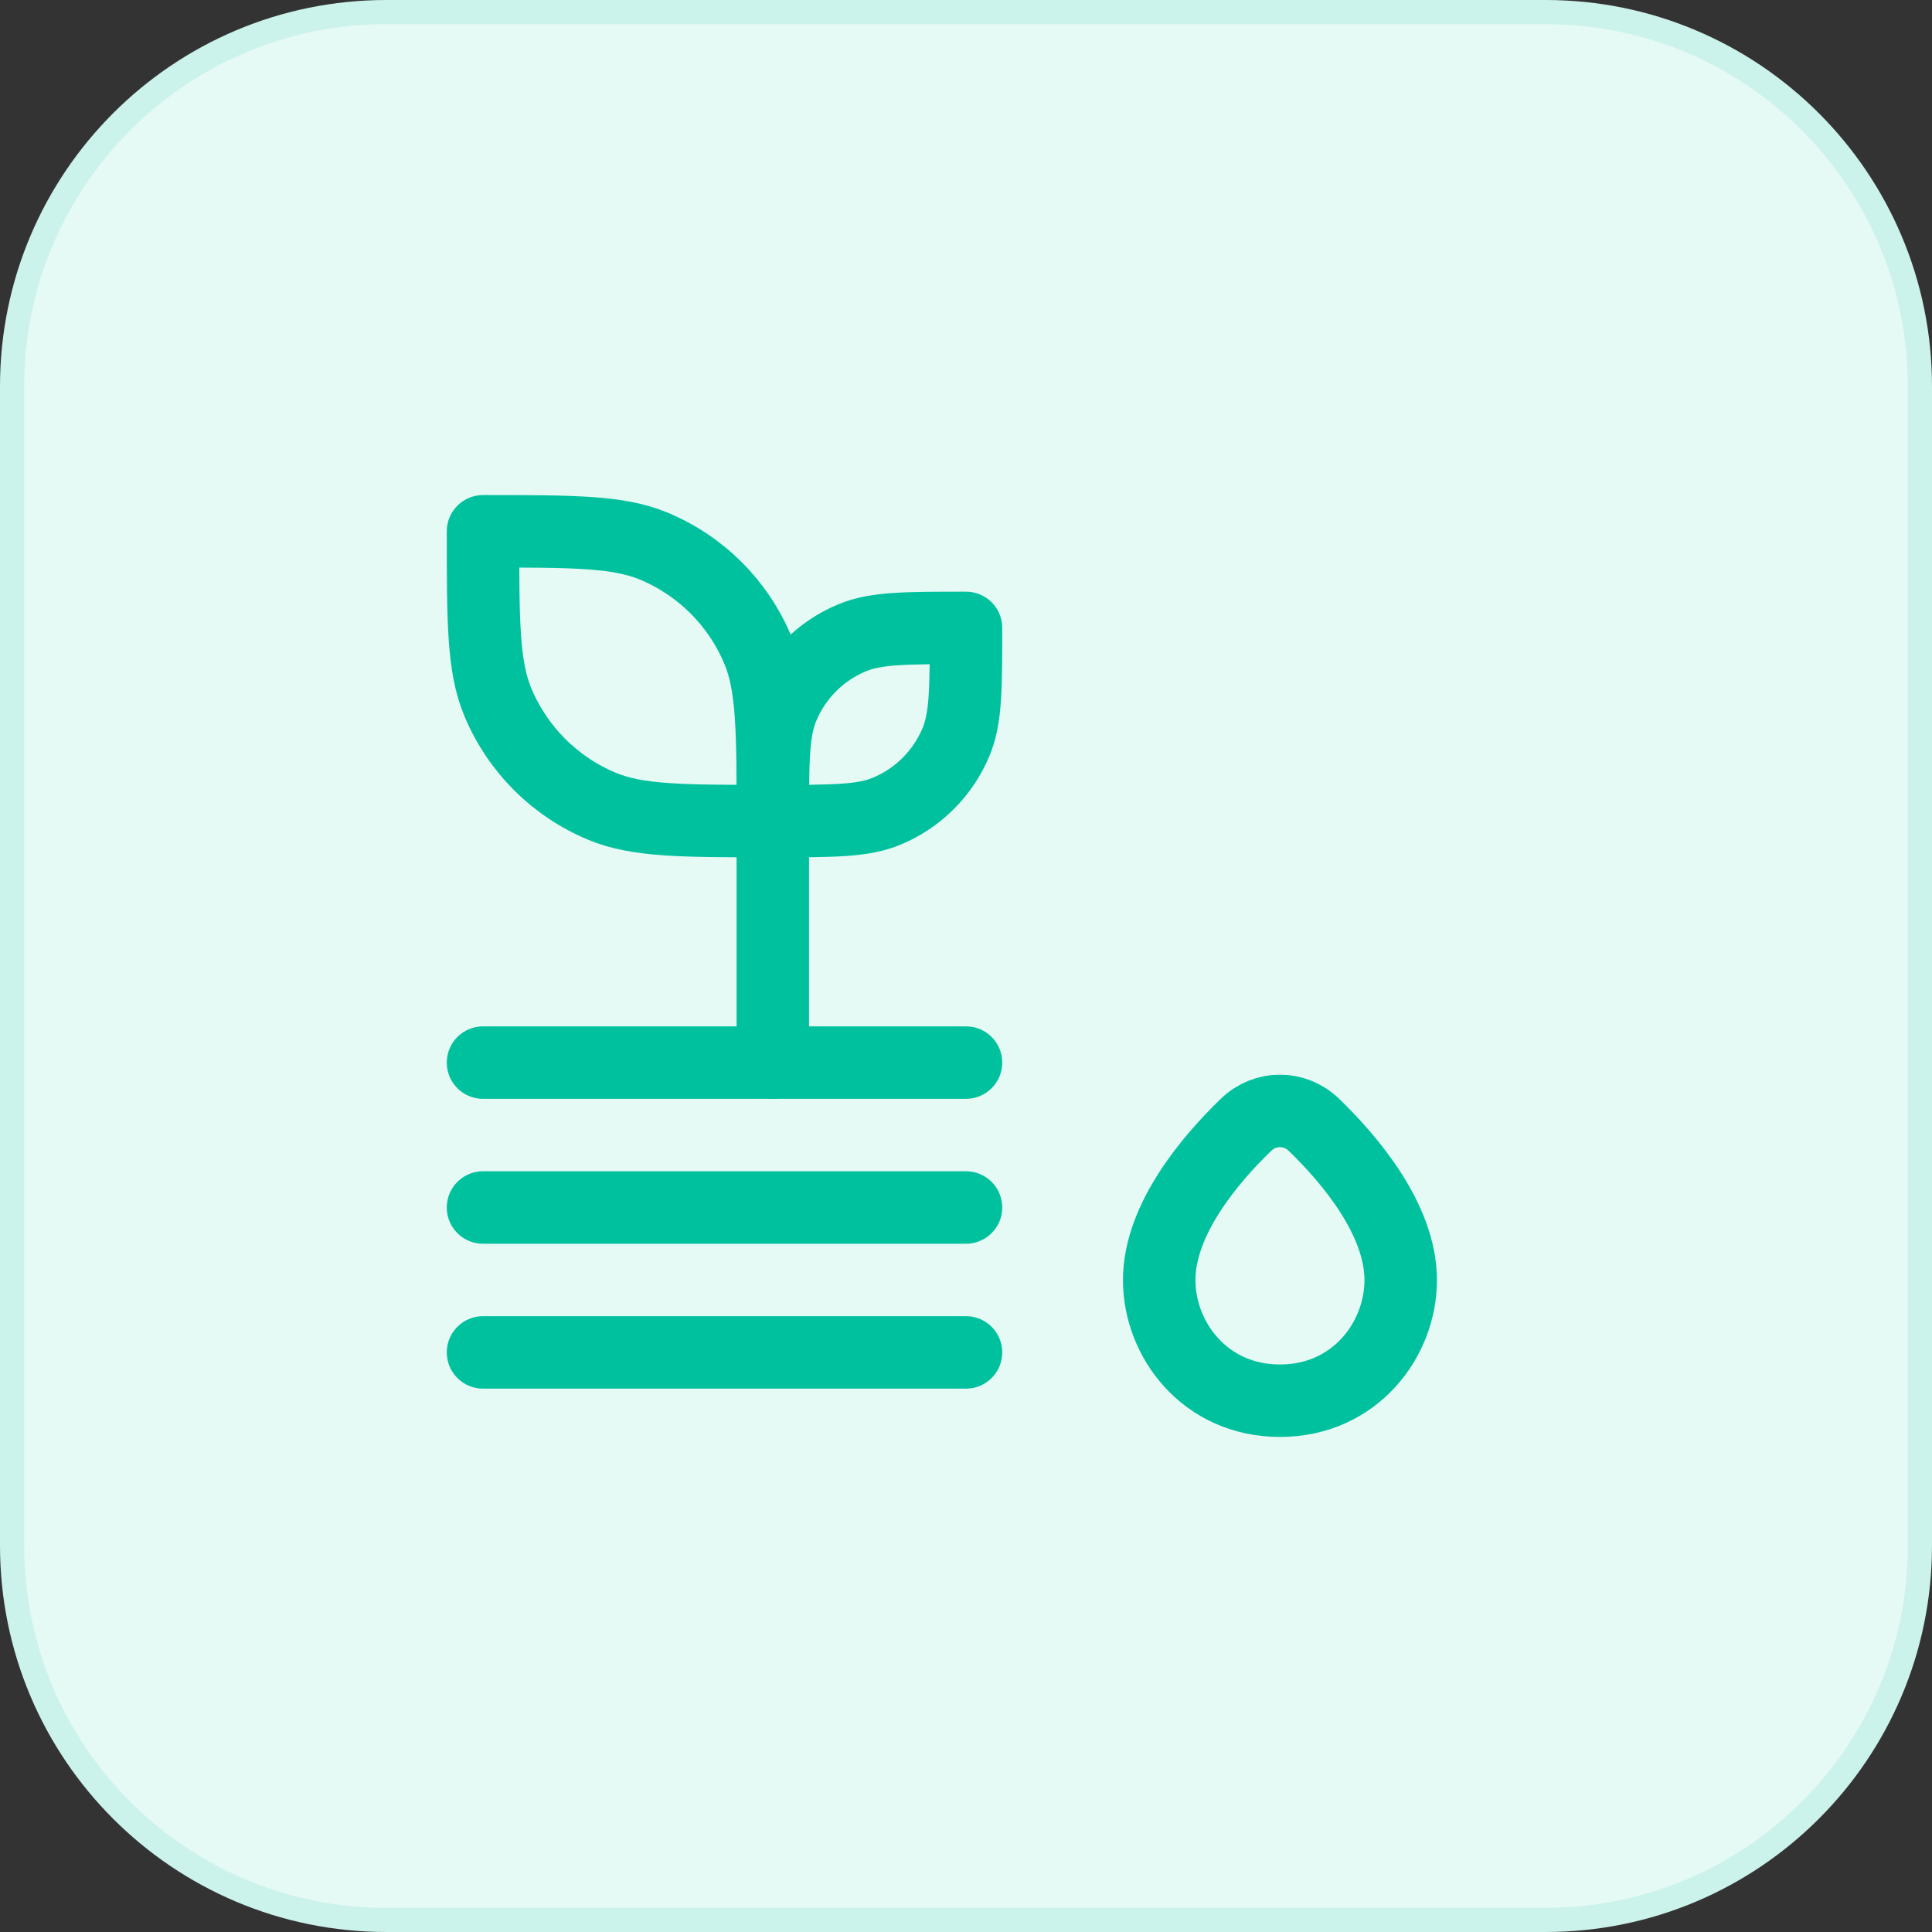
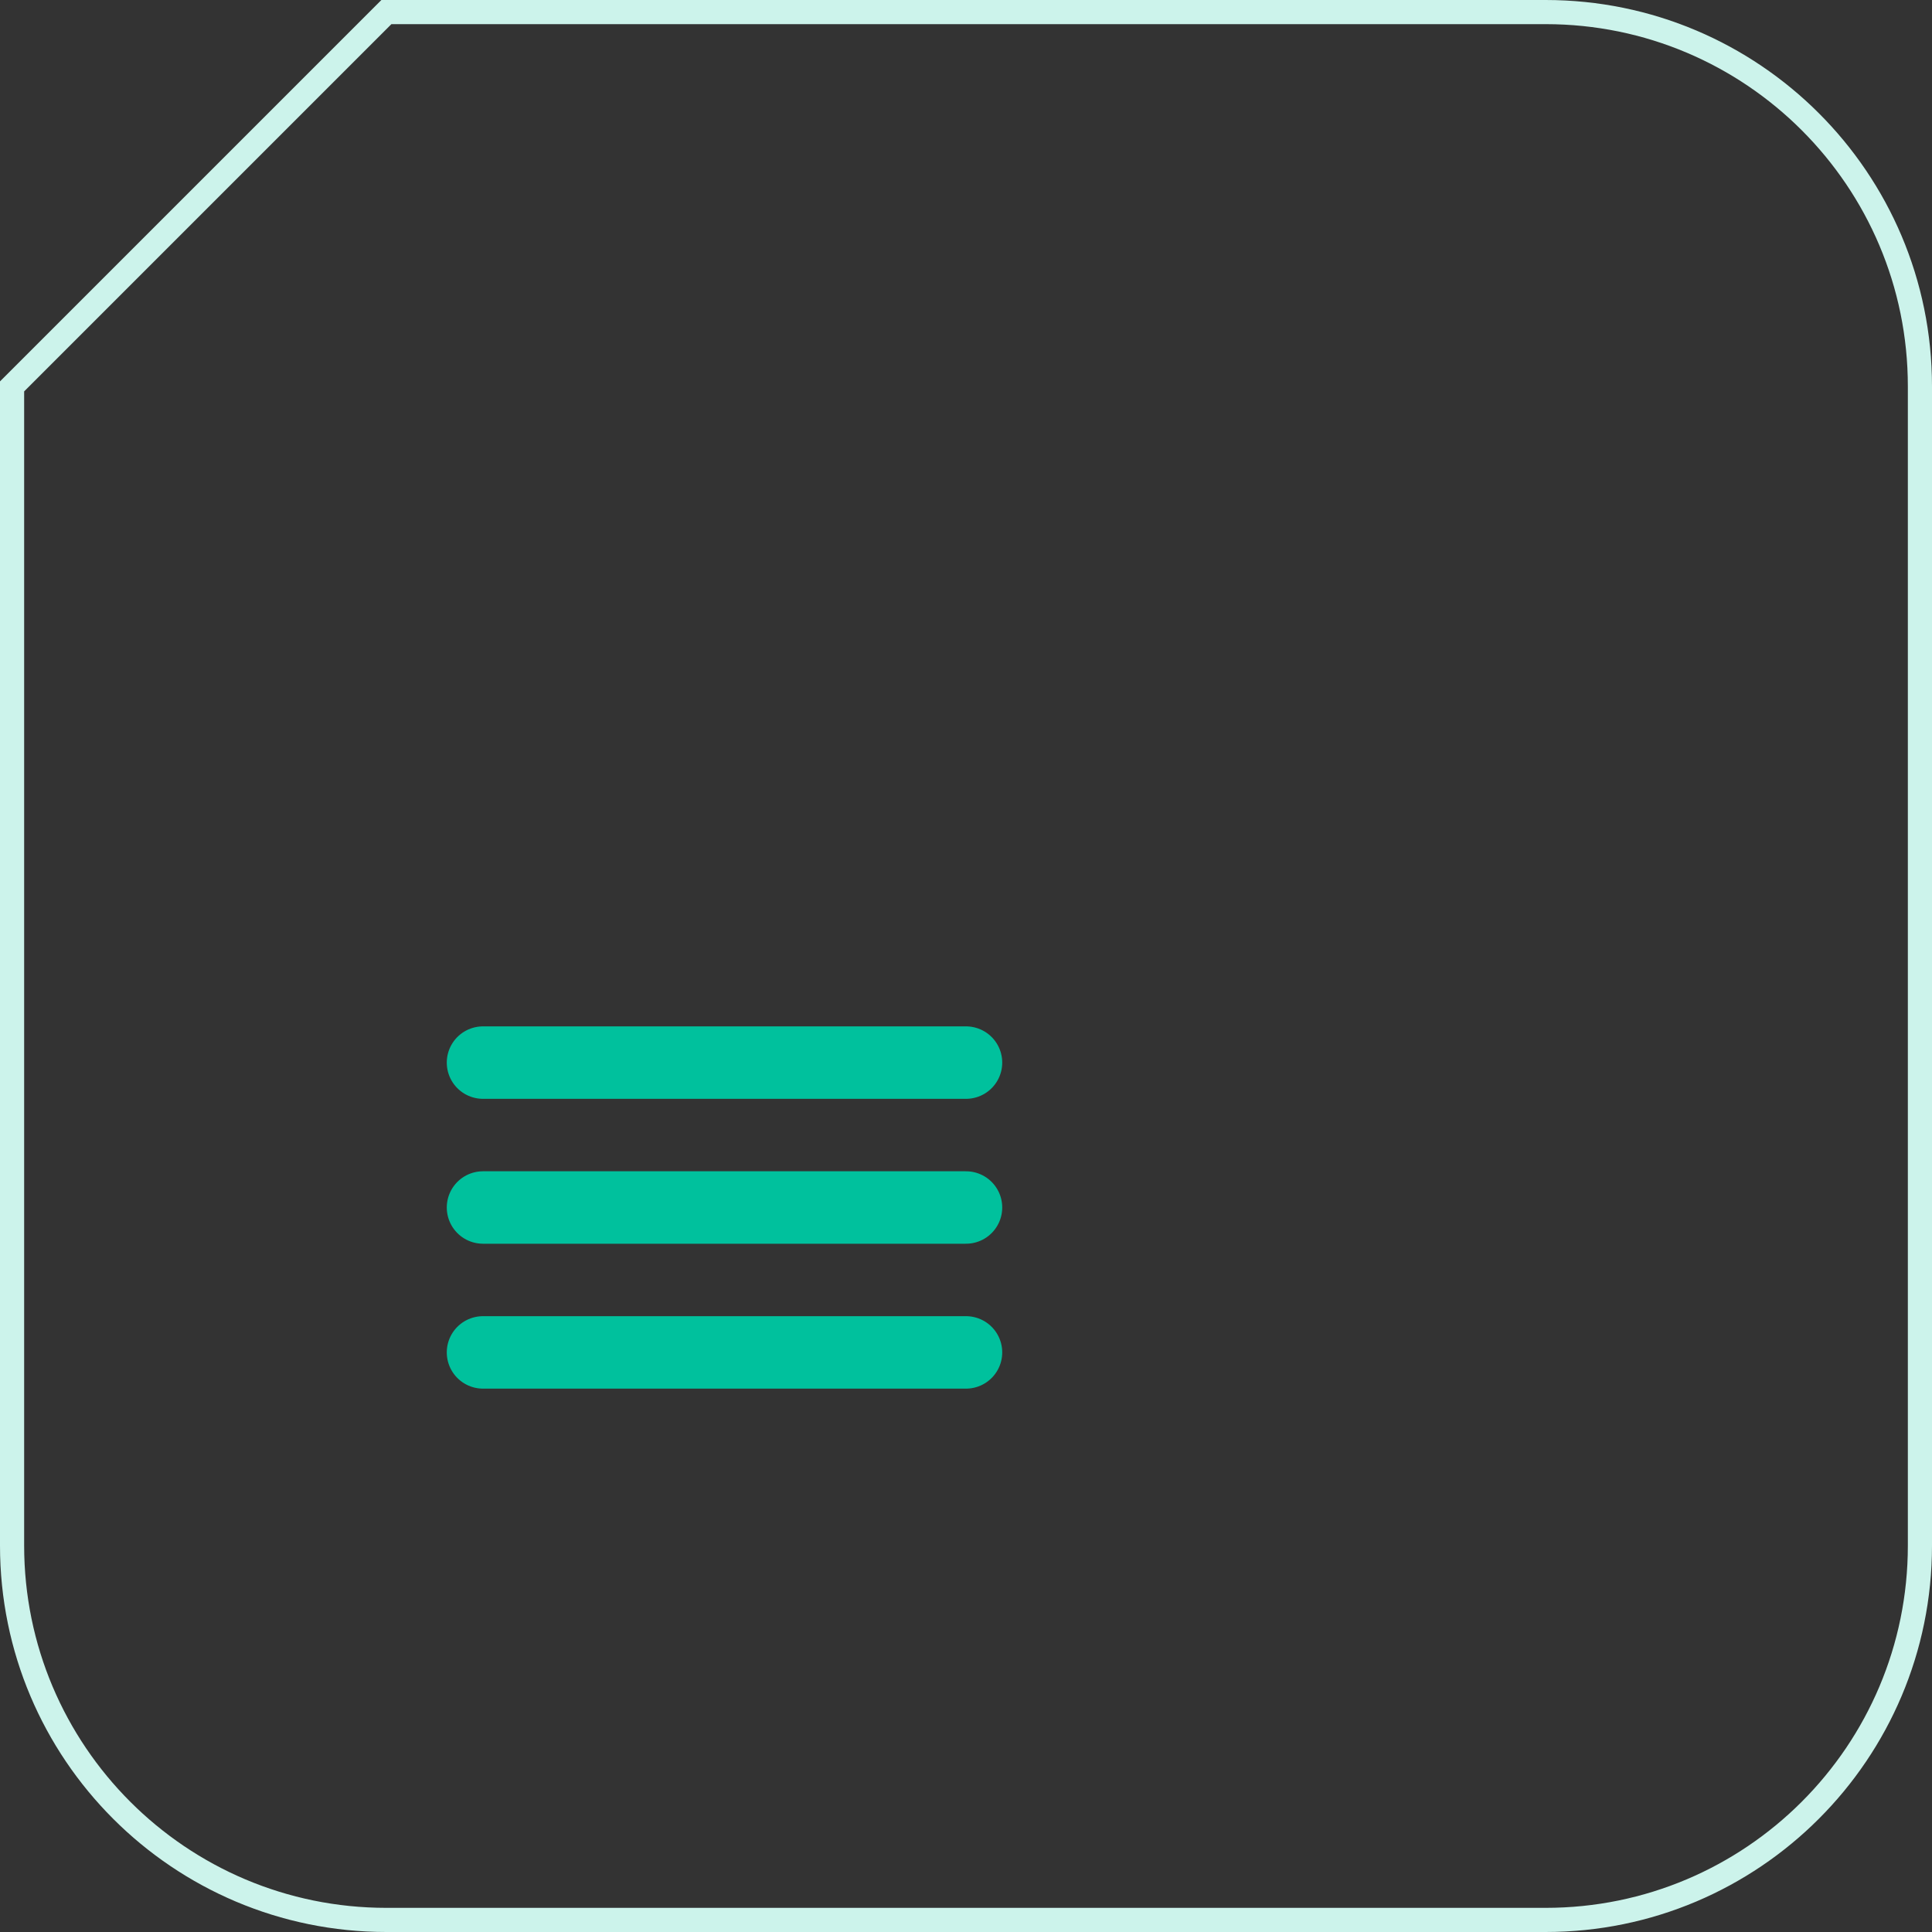
<svg xmlns="http://www.w3.org/2000/svg" width="60" height="60" viewBox="0 0 60 60" fill="none">
  <rect x="0" y="0" width="60" height="60" fill="#333333" stroke="none" />
-   <path d="M12 0.375H48C54.42 0.375 59.625 5.58 59.625 12V48C59.625 54.42 54.42 59.625 48 59.625H12C5.58 59.625 0.375 54.42 0.375 48V12C0.375 5.58 5.58 0.375 12 0.375Z" fill="#E5F9F5" />
-   <path d="M12 0.375H48C54.42 0.375 59.625 5.58 59.625 12V48C59.625 54.42 54.42 59.625 48 59.625H12C5.58 59.625 0.375 54.42 0.375 48V12C0.375 5.58 5.58 0.375 12 0.375Z" stroke="#CCF3EB" stroke-width="0.75" />
-   <path d="M15 16.5C17.796 16.5 19.194 16.5 20.296 16.957C21.766 17.566 22.934 18.734 23.543 20.204C24 21.306 24 22.704 24 25.5C21.204 25.5 19.806 25.5 18.704 25.043C17.234 24.434 16.066 23.266 15.457 21.796C15 20.694 15 19.296 15 16.5Z" stroke="#00C19D" stroke-width="2.25" stroke-linejoin="round" />
-   <path d="M30 19.5C28.136 19.5 27.204 19.5 26.469 19.805C25.489 20.21 24.71 20.989 24.305 21.969C24 22.704 24 23.636 24 25.5C25.864 25.5 26.796 25.5 27.531 25.195C28.511 24.79 29.29 24.011 29.695 23.031C30 22.296 30 21.364 30 19.5Z" stroke="#00C19D" stroke-width="2.25" stroke-linejoin="round" />
-   <path d="M24 25.5V33" stroke="#00C19D" stroke-width="2.25" stroke-linecap="round" />
+   <path d="M12 0.375H48C54.42 0.375 59.625 5.58 59.625 12V48C59.625 54.42 54.42 59.625 48 59.625H12C5.58 59.625 0.375 54.42 0.375 48V12Z" stroke="#CCF3EB" stroke-width="0.75" />
  <path d="M30 33L15 33" stroke="#00C19D" stroke-width="2.25" stroke-linecap="round" />
  <path d="M30 37.5L15 37.5" stroke="#00C19D" stroke-width="2.25" stroke-linecap="round" />
  <path d="M30 42L15 42" stroke="#00C19D" stroke-width="2.25" stroke-linecap="round" />
-   <path d="M36 39.755C36 37.872 37.58 36.012 38.689 34.938C39.291 34.354 40.209 34.354 40.811 34.938C41.92 36.012 43.5 37.872 43.5 39.755C43.5 41.601 42.08 43.5 39.75 43.5C37.42 43.5 36 41.601 36 39.755Z" stroke="#00C19D" stroke-width="2.25" />
</svg>